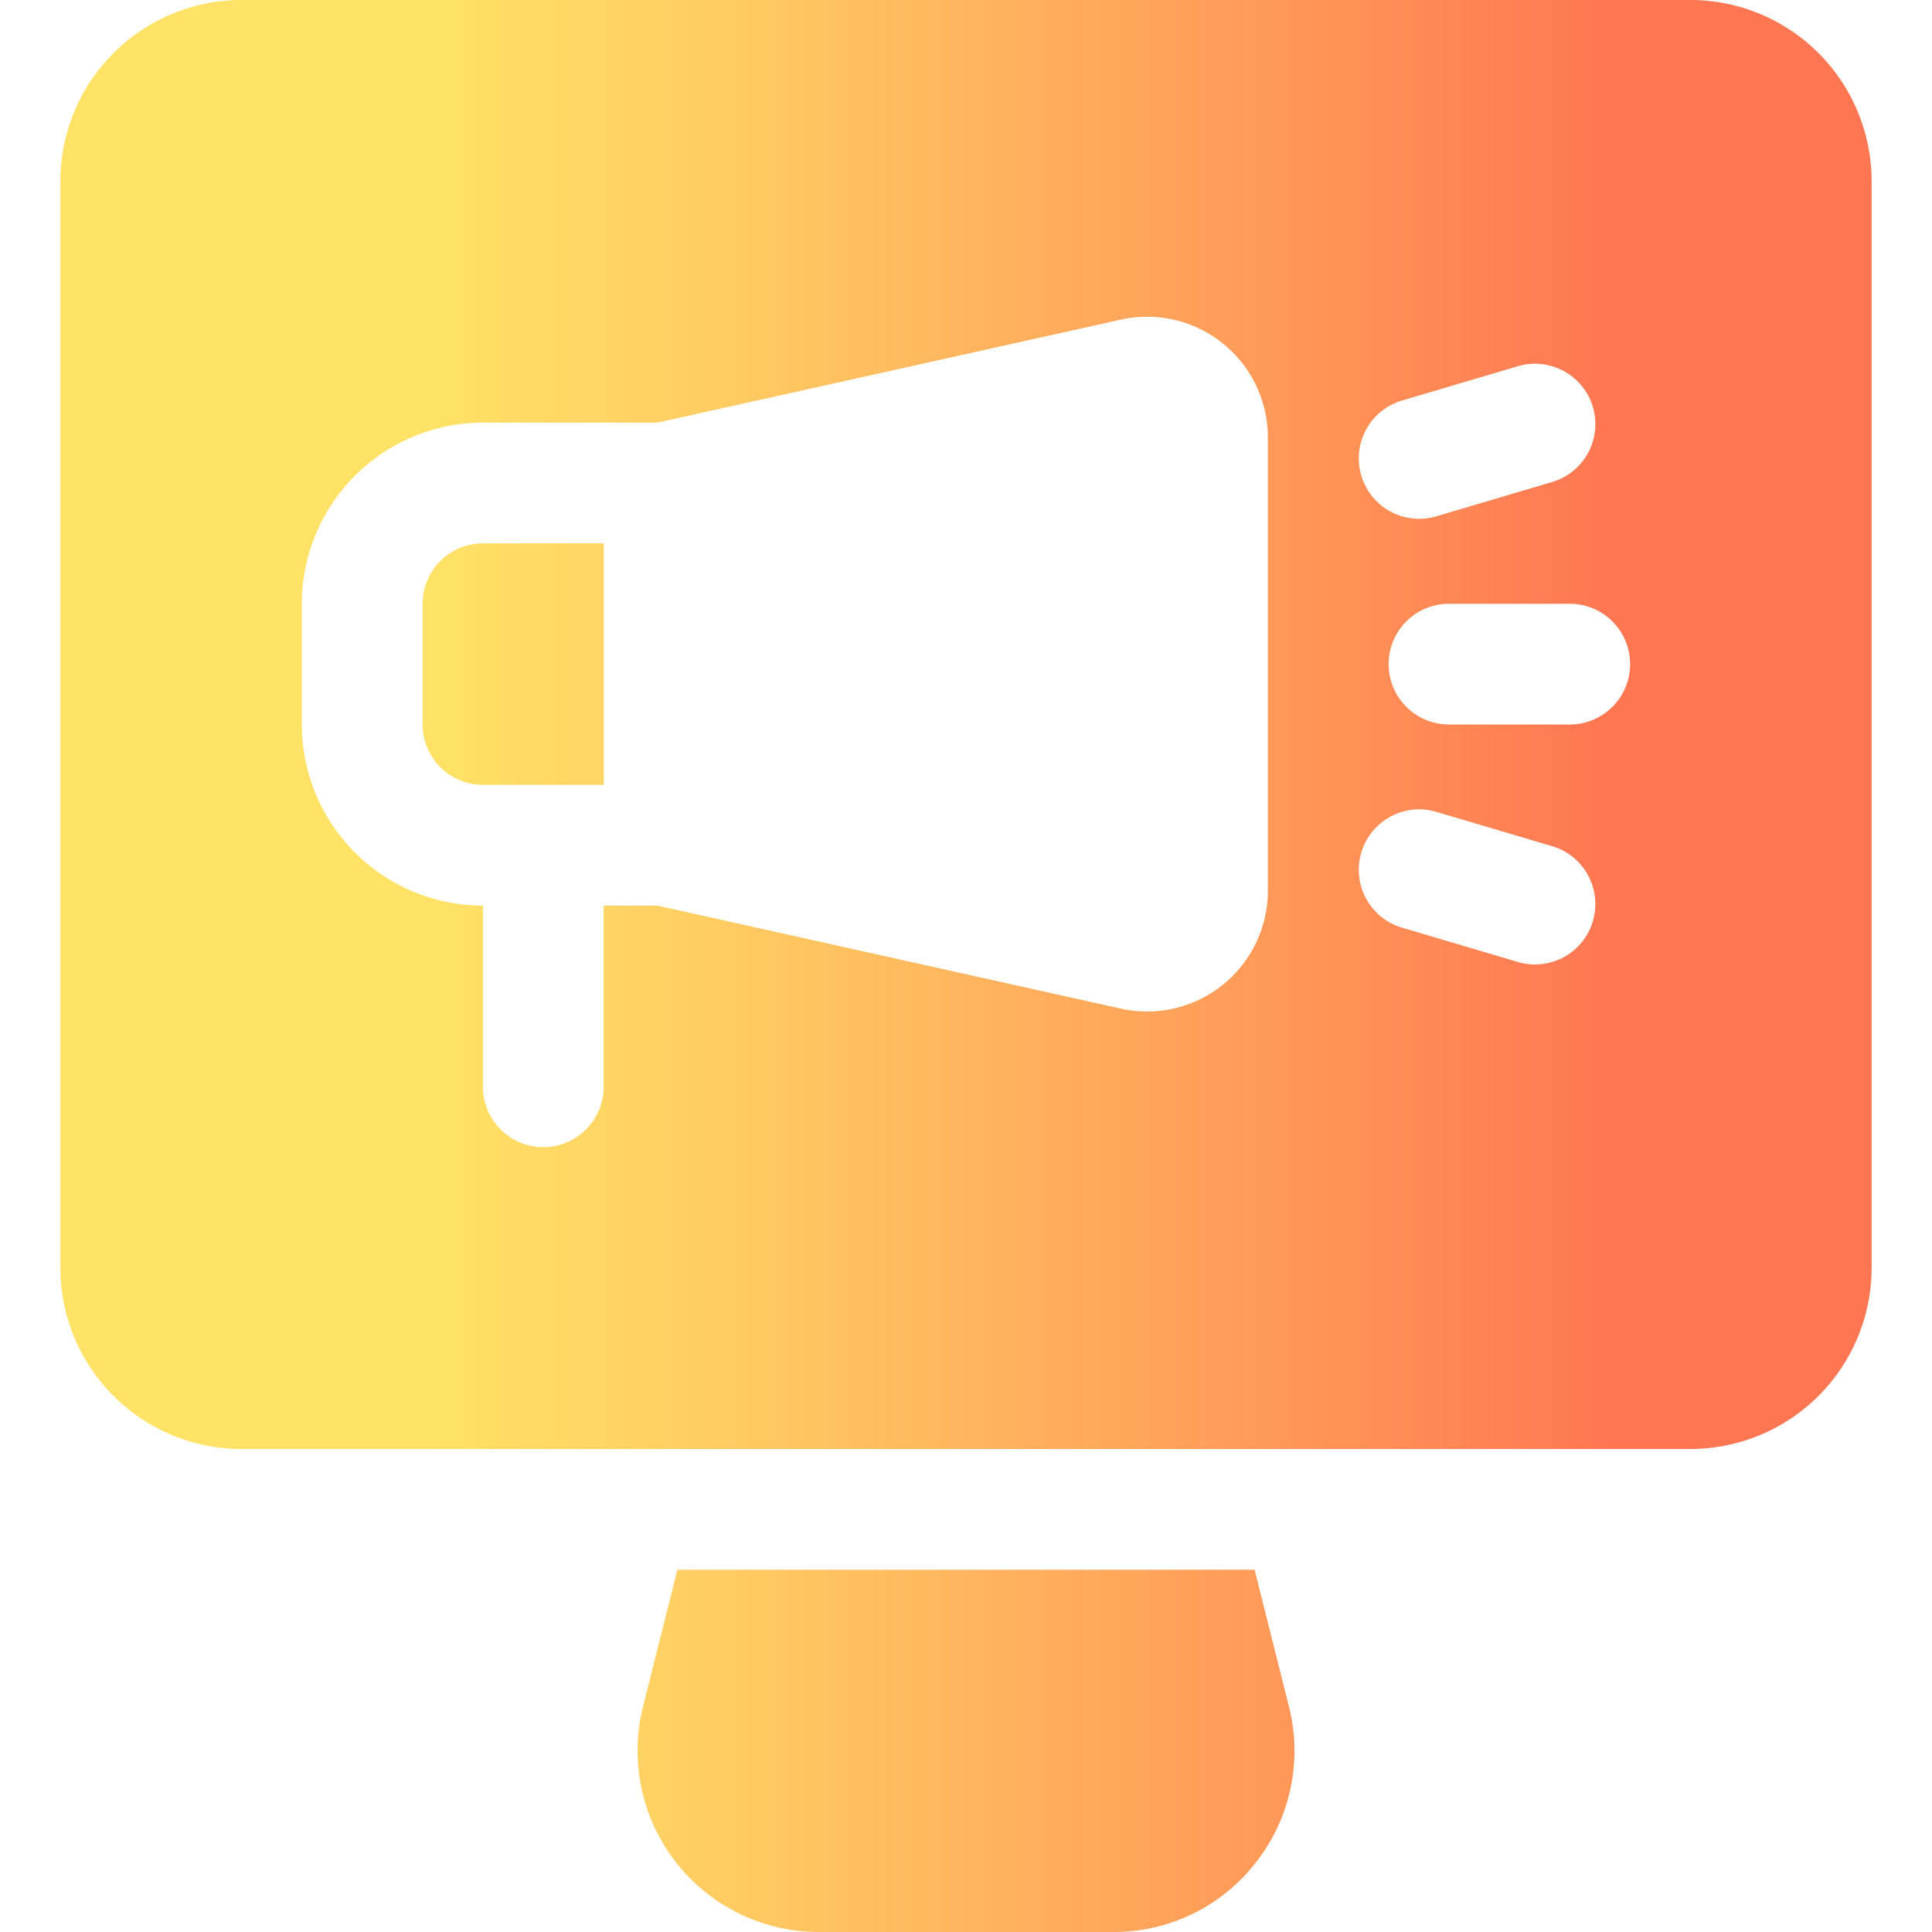
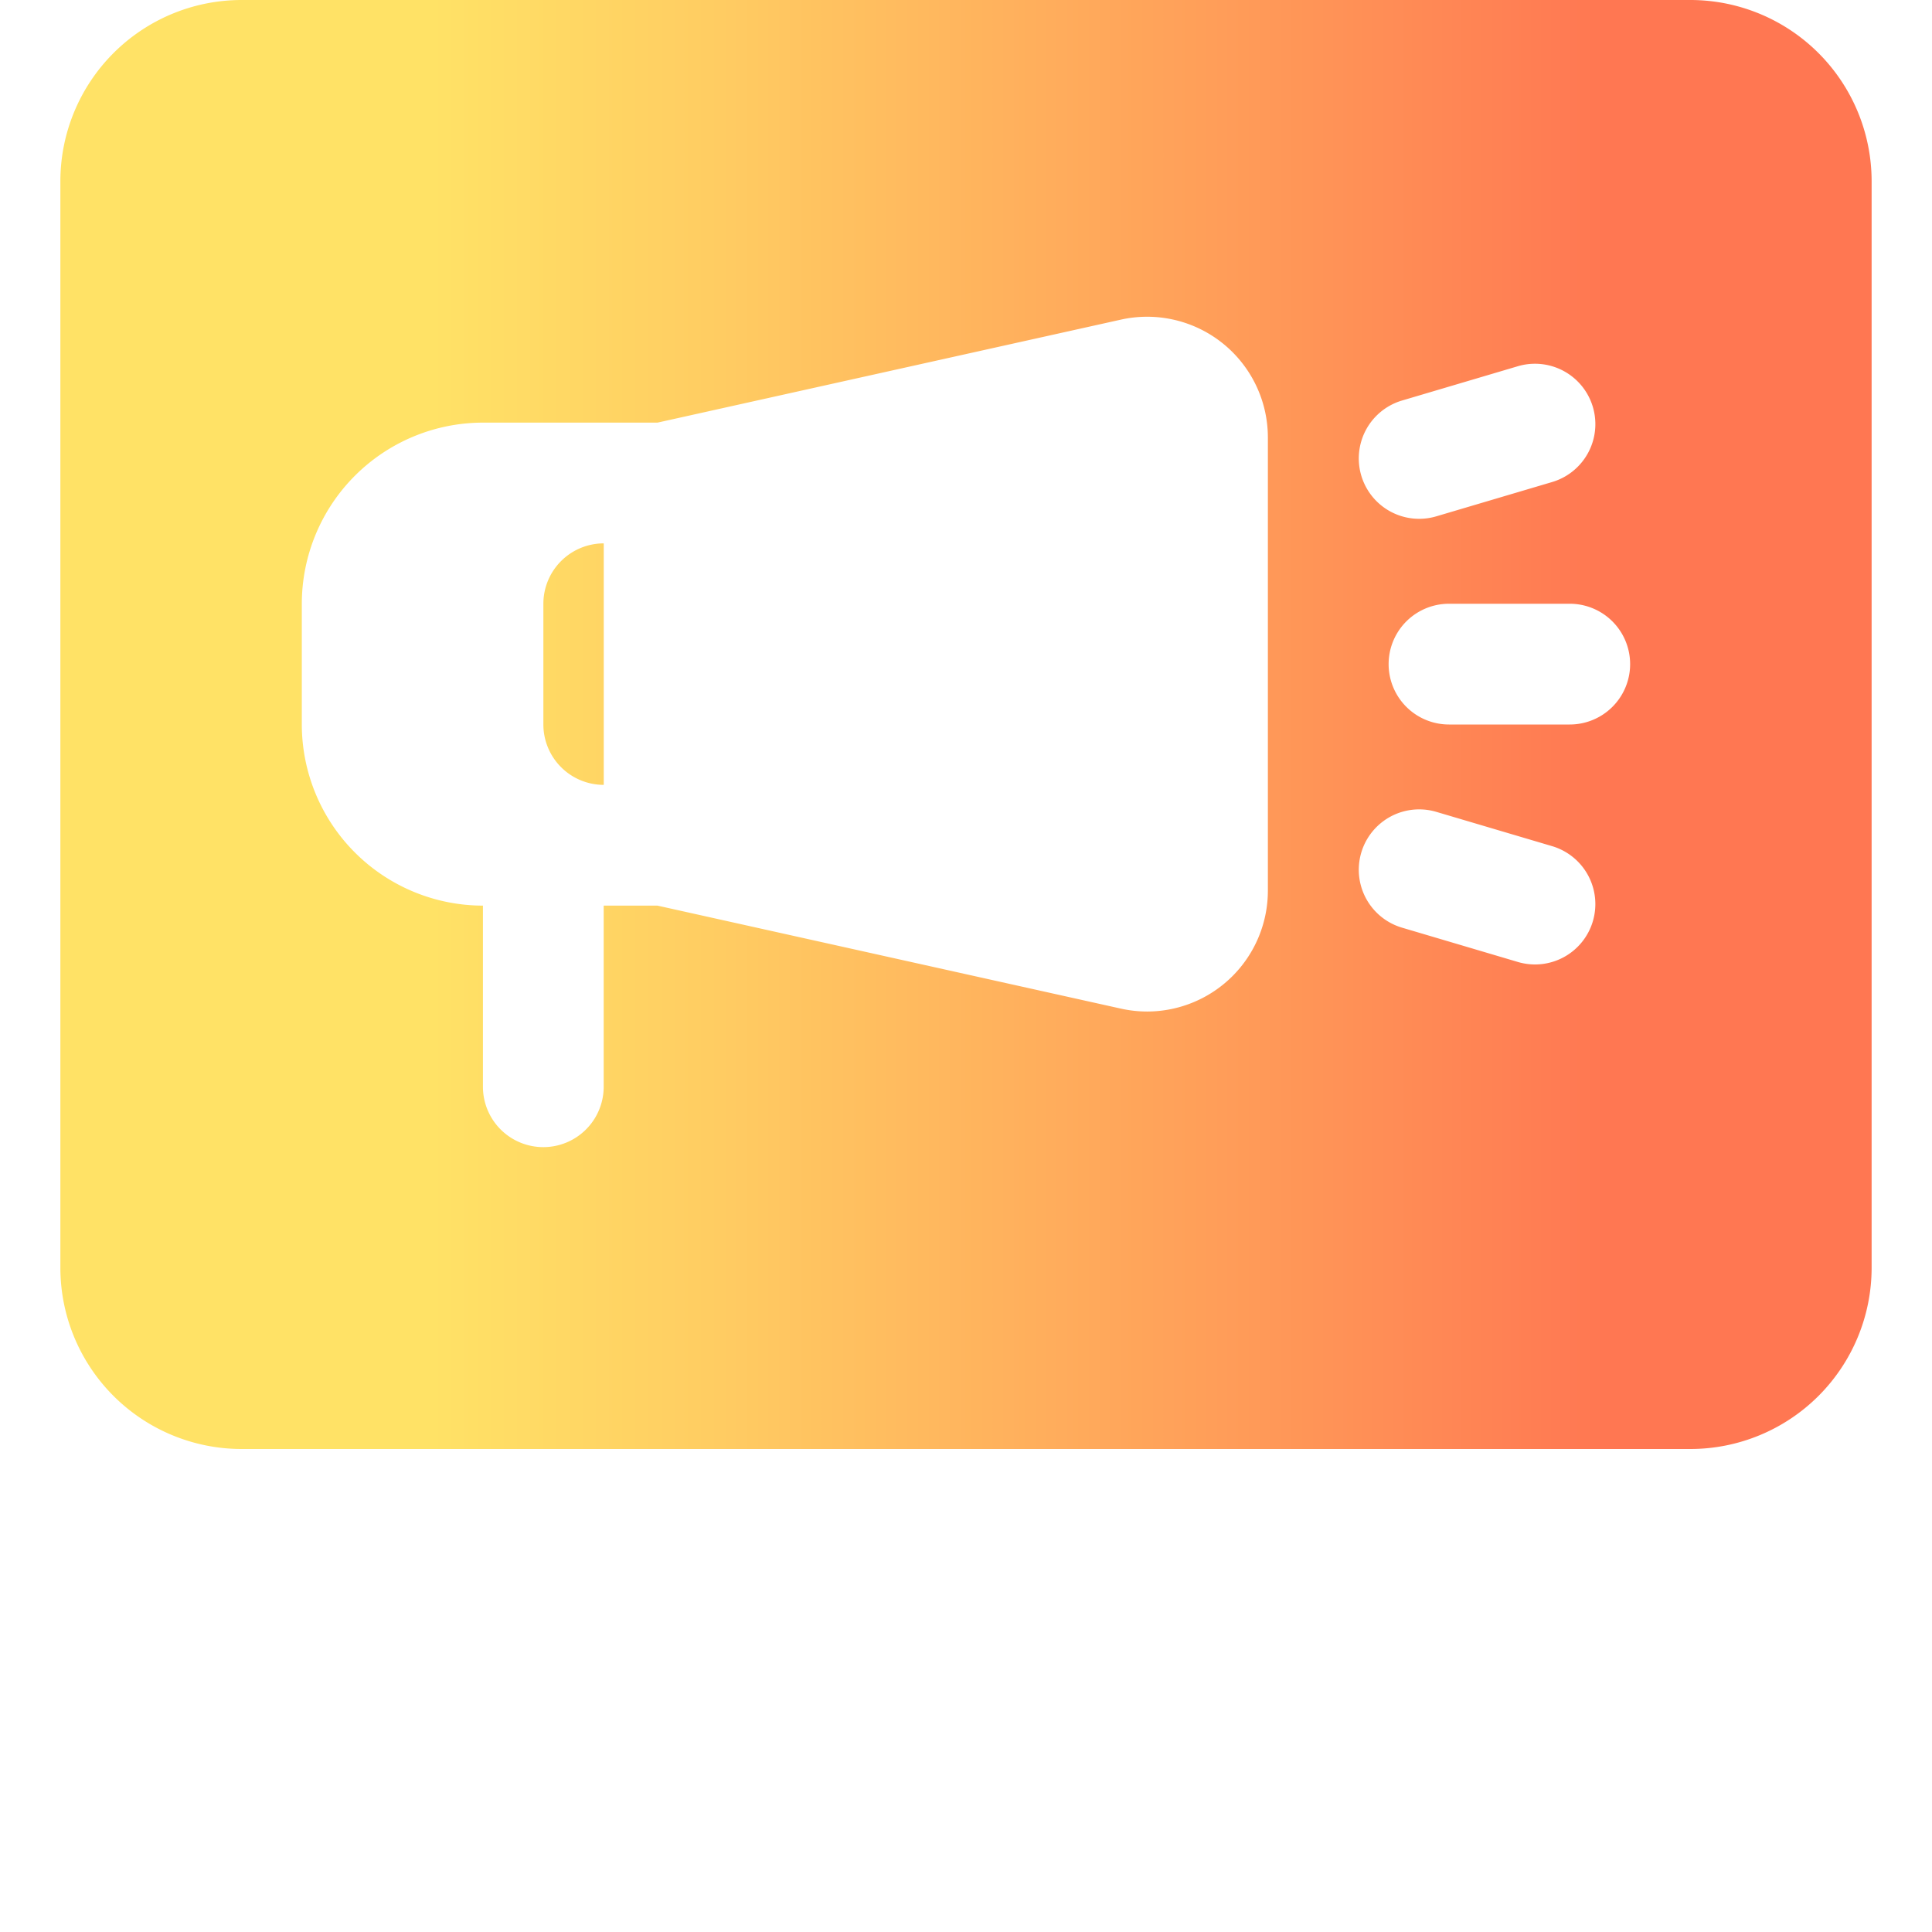
<svg xmlns="http://www.w3.org/2000/svg" xmlns:xlink="http://www.w3.org/1999/xlink" height="512" viewBox="0 0 32 32" width="512">
  <linearGradient id="linear-gradient" gradientUnits="userSpaceOnUse" x1="-1.5" x2="34.51" y1="29" y2="29">
    <stop offset=".24" stop-color="#ffe266" />
    <stop offset=".373" stop-color="#ffcc62" />
    <stop offset=".648" stop-color="#ff9457" />
    <stop offset=".78" stop-color="#ff7752" />
  </linearGradient>
  <linearGradient id="linear-gradient-2" x2="34.51" xlink:href="#linear-gradient" y1="11" y2="11" />
  <linearGradient id="linear-gradient-4" x2="34.51" xlink:href="#linear-gradient" y1="12" y2="12" />
  <g id="marketing">
-     <path d="m20.8 30.85a2.975 2.975 0 0 1 -2.36 1.15h-4.88a3.002 3.002 0 0 1 -2.91-3.73l.57-2.27h9.56l.57 2.27a2.996 2.996 0 0 1 -.55 2.58z" fill="url(#linear-gradient)" />
-     <path d="m10 13v-4h-2a1.001 1.001 0 0 0 -1 1v2a1.001 1.001 0 0 0 1 1z" fill="url(#linear-gradient-2)" />
+     <path d="m10 13v-4a1.001 1.001 0 0 0 -1 1v2a1.001 1.001 0 0 0 1 1z" fill="url(#linear-gradient-2)" />
    <path d="m12 13.198 7 1.555v-7.506l-7 1.555z" fill="url(#linear-gradient-2)" />
    <path d="m28 0h-24a3.003 3.003 0 0 0 -3 3v18a3.003 3.003 0 0 0 3 3h24a3.003 3.003 0 0 0 3-3v-18a3.003 3.003 0 0 0 -3-3zm-4.778 6.634 1.918-.568a1 1 0 0 1 .568 1.918l-1.918.568a1 1 0 0 1 -.568-1.918zm-2.222 8.119a2.002 2.002 0 0 1 -1.996 2.001 2.024 2.024 0 0 1 -.438-.048l-7.676-1.706h-.891v3a1 1 0 0 1 -2 0v-3a3.003 3.003 0 0 1 -3-3v-2a3.003 3.003 0 0 1 3-3h2.891l7.676-1.706a2 2 0 0 1 2.434 1.952zm5.383.505a.999.999 0 0 1 -1.243.675l-1.918-.568a1 1 0 0 1 .568-1.918l1.918.568a1.001 1.001 0 0 1 .675 1.243zm-.383-3.258h-2a1 1 0 0 1 0-2h2a1 1 0 0 1 0 2z" fill="url(#linear-gradient-4)" />
  </g>
</svg>